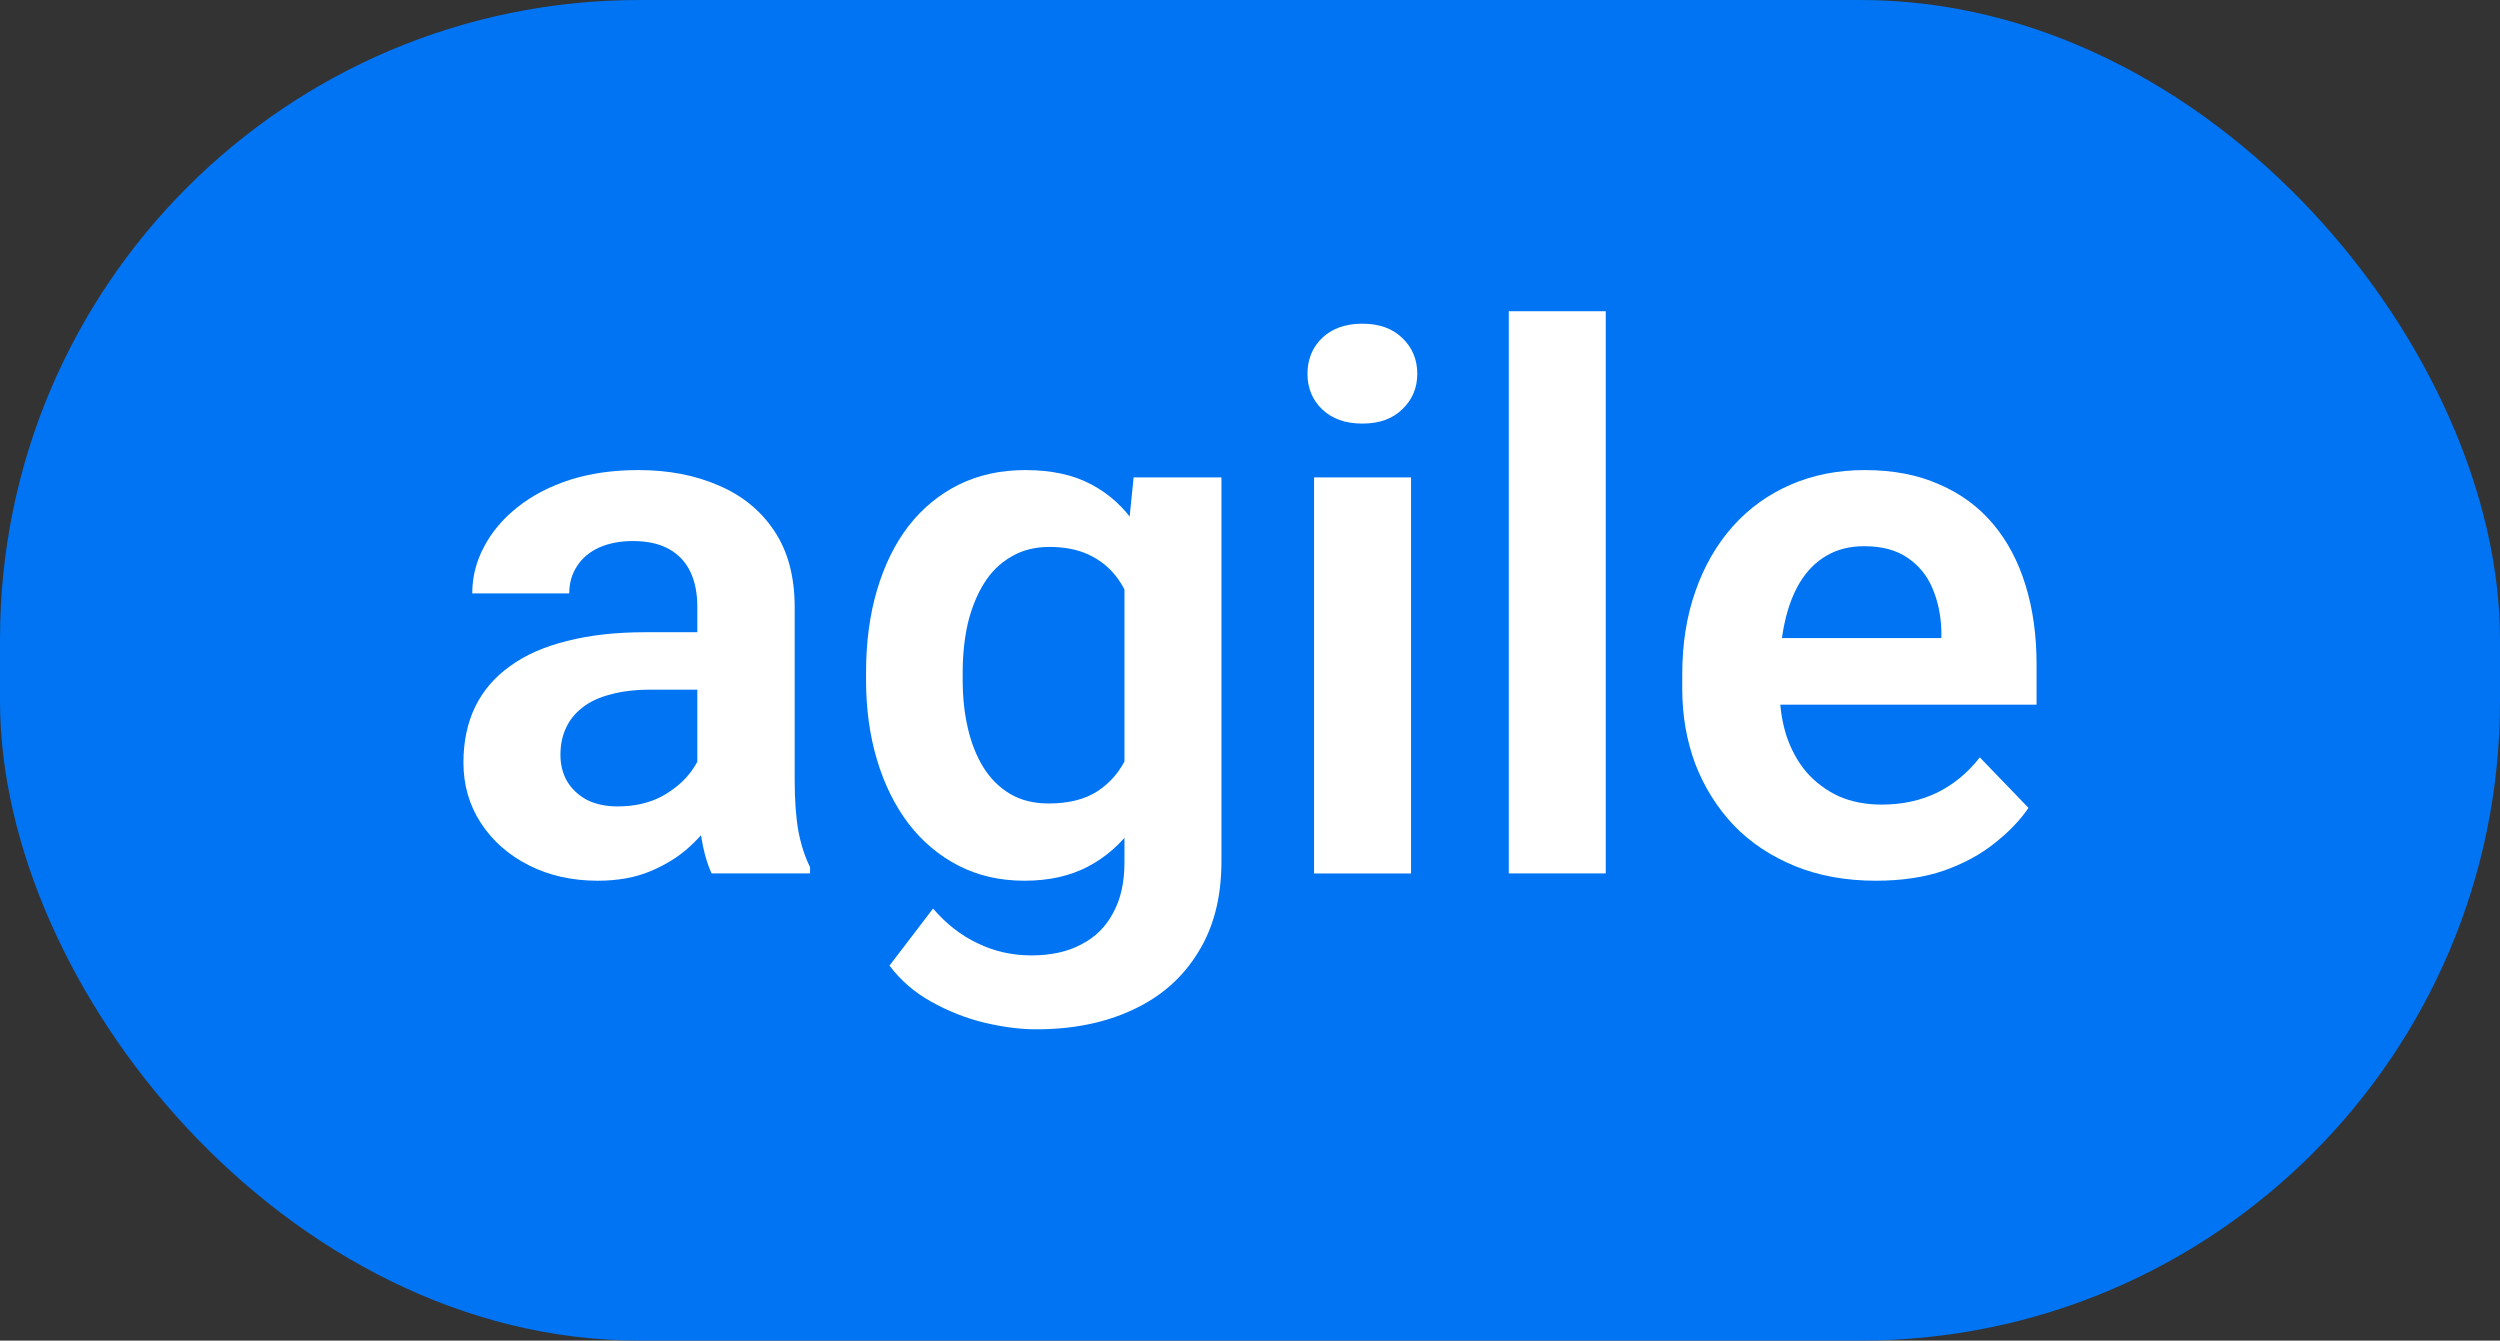
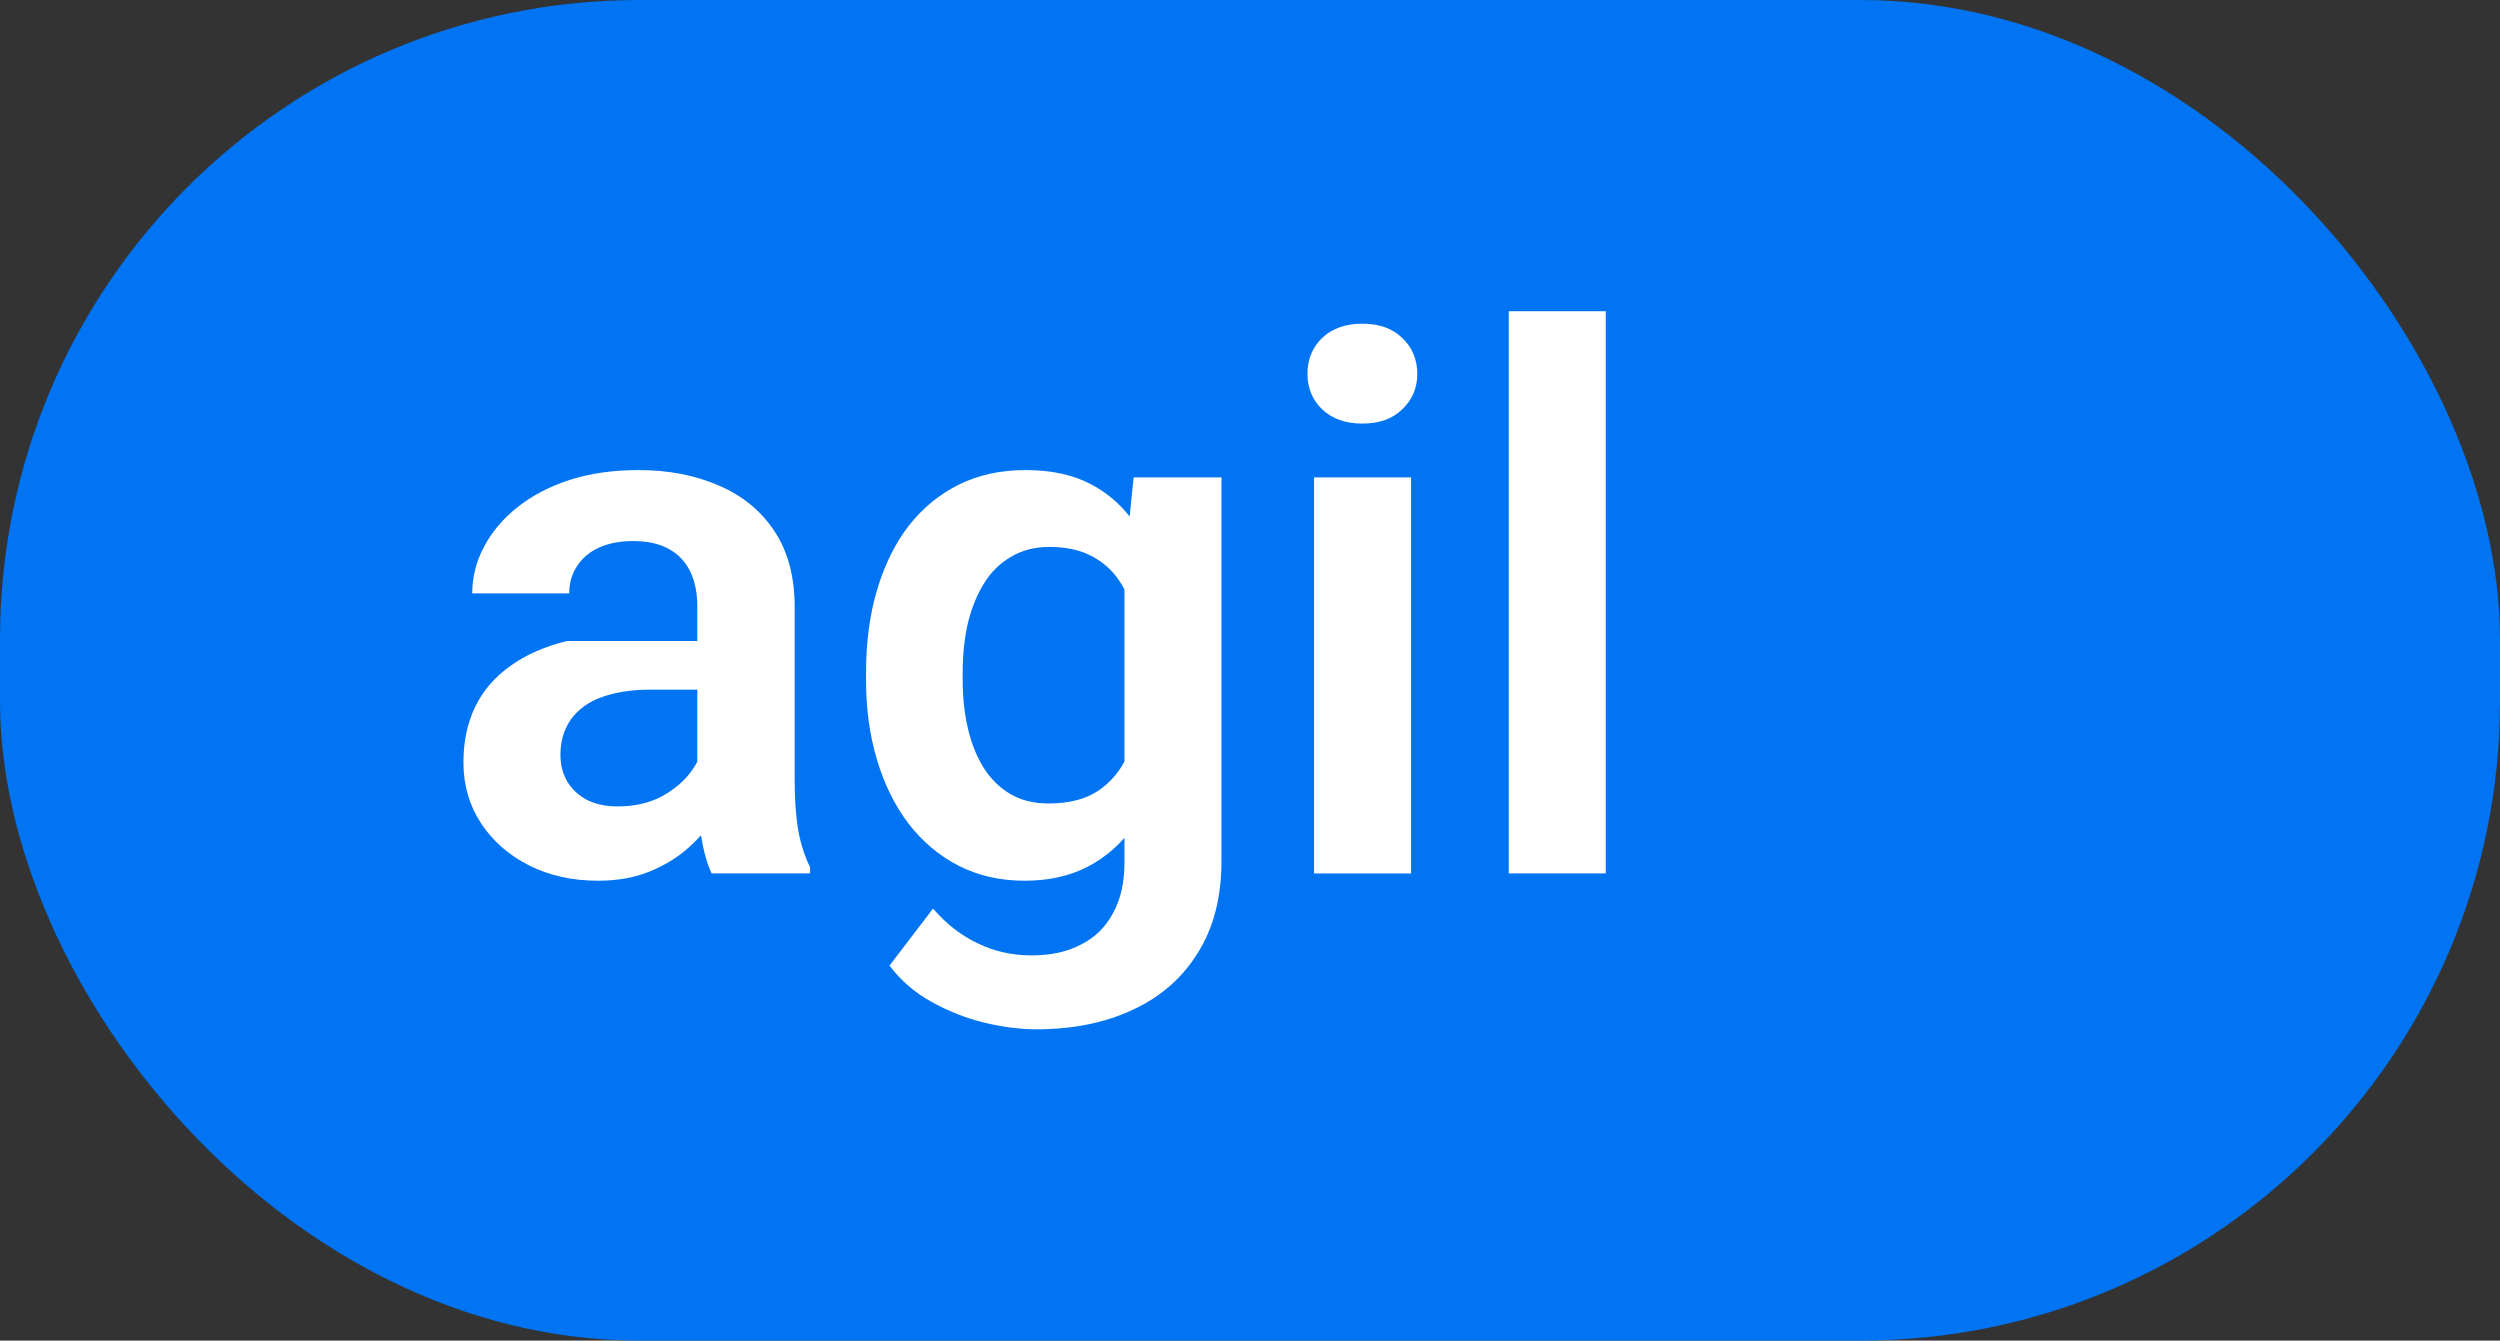
<svg xmlns="http://www.w3.org/2000/svg" width="69" height="37" viewBox="0 0 69 37" fill="none">
  <rect x="0" y="0" width="69" height="37" fill="#333333" stroke="none" />
  <rect width="69" height="37" rx="17.646" fill="#0074F2" />
-   <path d="M51.774 24.308C50.946 24.308 50.202 24.173 49.542 23.904C48.882 23.634 48.319 23.261 47.855 22.782C47.397 22.298 47.043 21.735 46.794 21.096C46.551 20.449 46.43 19.755 46.43 19.015V18.61C46.43 17.769 46.551 17.004 46.794 16.317C47.036 15.624 47.38 15.028 47.824 14.529C48.269 14.031 48.801 13.647 49.42 13.378C50.04 13.108 50.724 12.974 51.471 12.974C52.246 12.974 52.929 13.105 53.522 13.368C54.114 13.623 54.609 13.987 55.007 14.459C55.404 14.93 55.704 15.496 55.906 16.156C56.108 16.809 56.209 17.533 56.209 18.328V19.449H47.642V17.61H53.582V17.408C53.569 16.984 53.488 16.597 53.34 16.247C53.192 15.89 52.963 15.607 52.653 15.398C52.343 15.183 51.943 15.075 51.451 15.075C51.054 15.075 50.707 15.162 50.41 15.338C50.121 15.506 49.878 15.748 49.683 16.065C49.495 16.375 49.353 16.745 49.259 17.176C49.164 17.607 49.117 18.085 49.117 18.61V19.015C49.117 19.473 49.178 19.897 49.299 20.287C49.427 20.678 49.612 21.018 49.855 21.308C50.104 21.59 50.4 21.813 50.744 21.974C51.094 22.129 51.491 22.207 51.936 22.207C52.495 22.207 53 22.099 53.451 21.883C53.909 21.661 54.306 21.335 54.643 20.904L55.987 22.298C55.758 22.634 55.448 22.958 55.057 23.267C54.673 23.577 54.209 23.83 53.663 24.025C53.118 24.214 52.488 24.308 51.774 24.308Z" fill="white" />
  <path d="M44.319 8.59V24.106H41.642V8.59H44.319Z" fill="white" />
  <path d="M38.945 13.176V24.107H36.268V13.176H38.945ZM36.086 10.318C36.086 9.92 36.221 9.59 36.49 9.328C36.766 9.065 37.137 8.934 37.601 8.934C38.066 8.934 38.433 9.065 38.702 9.328C38.978 9.59 39.117 9.92 39.117 10.318C39.117 10.708 38.978 11.035 38.702 11.297C38.433 11.56 38.066 11.691 37.601 11.691C37.137 11.691 36.766 11.56 36.49 11.297C36.221 11.035 36.086 10.708 36.086 10.318Z" fill="white" />
  <path d="M31.288 13.176H33.712V23.773C33.712 24.762 33.497 25.601 33.066 26.288C32.641 26.982 32.045 27.507 31.277 27.864C30.51 28.227 29.617 28.409 28.601 28.409C28.163 28.409 27.688 28.349 27.176 28.227C26.671 28.106 26.183 27.914 25.711 27.652C25.247 27.396 24.86 27.062 24.55 26.651L25.752 25.076C26.116 25.5 26.526 25.82 26.984 26.035C27.442 26.258 27.937 26.369 28.469 26.369C29.008 26.369 29.466 26.268 29.843 26.066C30.227 25.87 30.52 25.581 30.722 25.197C30.931 24.82 31.035 24.355 31.035 23.803V15.671L31.288 13.176ZM23.903 18.772V18.56C23.903 17.725 24.004 16.967 24.206 16.287C24.408 15.6 24.698 15.011 25.075 14.519C25.459 14.028 25.92 13.647 26.459 13.378C27.005 13.108 27.617 12.974 28.297 12.974C29.018 12.974 29.624 13.105 30.116 13.368C30.614 13.63 31.025 14.004 31.348 14.489C31.678 14.974 31.934 15.55 32.116 16.216C32.304 16.876 32.449 17.604 32.55 18.398V18.974C32.456 19.749 32.304 20.459 32.096 21.106C31.894 21.752 31.624 22.318 31.288 22.803C30.951 23.281 30.533 23.651 30.035 23.914C29.537 24.177 28.951 24.308 28.277 24.308C27.604 24.308 26.998 24.17 26.459 23.894C25.92 23.618 25.459 23.23 25.075 22.732C24.698 22.234 24.408 21.648 24.206 20.974C24.004 20.301 23.903 19.567 23.903 18.772ZM26.57 18.56V18.772C26.57 19.244 26.617 19.685 26.712 20.095C26.806 20.506 26.951 20.87 27.146 21.186C27.341 21.496 27.587 21.739 27.883 21.914C28.18 22.089 28.533 22.176 28.944 22.176C29.496 22.176 29.947 22.062 30.298 21.833C30.655 21.597 30.924 21.277 31.106 20.873C31.294 20.462 31.416 20.001 31.47 19.489V17.903C31.436 17.499 31.362 17.125 31.247 16.782C31.14 16.439 30.988 16.142 30.793 15.893C30.597 15.644 30.348 15.449 30.045 15.307C29.742 15.166 29.382 15.095 28.964 15.095C28.56 15.095 28.207 15.186 27.904 15.368C27.601 15.543 27.351 15.789 27.156 16.105C26.961 16.422 26.812 16.789 26.712 17.206C26.617 17.624 26.57 18.075 26.57 18.56Z" fill="white" />
-   <path d="M19.246 21.782V16.742C19.246 16.371 19.182 16.051 19.054 15.782C18.926 15.513 18.731 15.304 18.468 15.156C18.206 15.008 17.872 14.933 17.468 14.933C17.111 14.933 16.798 14.994 16.529 15.115C16.266 15.236 16.064 15.408 15.923 15.63C15.781 15.846 15.711 16.095 15.711 16.378H13.034C13.034 15.927 13.142 15.499 13.357 15.095C13.572 14.684 13.879 14.32 14.276 14.004C14.68 13.681 15.162 13.428 15.721 13.246C16.287 13.065 16.919 12.974 17.62 12.974C18.448 12.974 19.186 13.115 19.832 13.398C20.485 13.674 20.997 14.092 21.368 14.65C21.745 15.21 21.933 15.913 21.933 16.762V21.53C21.933 22.075 21.967 22.543 22.034 22.934C22.108 23.318 22.216 23.651 22.358 23.934V24.106H19.64C19.512 23.83 19.415 23.48 19.347 23.055C19.28 22.624 19.246 22.2 19.246 21.782ZM19.62 17.449L19.64 19.035H17.953C17.536 19.035 17.169 19.078 16.852 19.166C16.536 19.247 16.276 19.368 16.074 19.53C15.872 19.685 15.721 19.873 15.62 20.095C15.519 20.311 15.468 20.557 15.468 20.833C15.468 21.102 15.529 21.345 15.65 21.56C15.778 21.776 15.96 21.947 16.196 22.075C16.438 22.197 16.721 22.257 17.044 22.257C17.515 22.257 17.926 22.163 18.276 21.974C18.627 21.779 18.899 21.543 19.095 21.267C19.29 20.991 19.395 20.729 19.408 20.479L20.176 21.631C20.081 21.907 19.94 22.2 19.751 22.51C19.563 22.82 19.32 23.109 19.024 23.378C18.728 23.648 18.371 23.87 17.953 24.045C17.536 24.22 17.051 24.308 16.499 24.308C15.791 24.308 15.159 24.166 14.6 23.884C14.04 23.601 13.599 23.213 13.276 22.722C12.953 22.23 12.791 21.671 12.791 21.045C12.791 20.466 12.899 19.954 13.114 19.509C13.33 19.065 13.65 18.691 14.074 18.388C14.498 18.078 15.024 17.846 15.65 17.691C16.283 17.529 17.007 17.449 17.822 17.449H19.62Z" fill="white" />
+   <path d="M19.246 21.782V16.742C19.246 16.371 19.182 16.051 19.054 15.782C18.926 15.513 18.731 15.304 18.468 15.156C18.206 15.008 17.872 14.933 17.468 14.933C17.111 14.933 16.798 14.994 16.529 15.115C16.266 15.236 16.064 15.408 15.923 15.63C15.781 15.846 15.711 16.095 15.711 16.378H13.034C13.034 15.927 13.142 15.499 13.357 15.095C13.572 14.684 13.879 14.32 14.276 14.004C14.68 13.681 15.162 13.428 15.721 13.246C16.287 13.065 16.919 12.974 17.62 12.974C18.448 12.974 19.186 13.115 19.832 13.398C20.485 13.674 20.997 14.092 21.368 14.65C21.745 15.21 21.933 15.913 21.933 16.762V21.53C21.933 22.075 21.967 22.543 22.034 22.934C22.108 23.318 22.216 23.651 22.358 23.934V24.106H19.64C19.512 23.83 19.415 23.48 19.347 23.055C19.28 22.624 19.246 22.2 19.246 21.782ZM19.62 17.449L19.64 19.035H17.953C17.536 19.035 17.169 19.078 16.852 19.166C16.536 19.247 16.276 19.368 16.074 19.53C15.872 19.685 15.721 19.873 15.62 20.095C15.519 20.311 15.468 20.557 15.468 20.833C15.468 21.102 15.529 21.345 15.65 21.56C15.778 21.776 15.96 21.947 16.196 22.075C16.438 22.197 16.721 22.257 17.044 22.257C17.515 22.257 17.926 22.163 18.276 21.974C18.627 21.779 18.899 21.543 19.095 21.267C19.29 20.991 19.395 20.729 19.408 20.479L20.176 21.631C20.081 21.907 19.94 22.2 19.751 22.51C19.563 22.82 19.32 23.109 19.024 23.378C18.728 23.648 18.371 23.87 17.953 24.045C17.536 24.22 17.051 24.308 16.499 24.308C15.791 24.308 15.159 24.166 14.6 23.884C14.04 23.601 13.599 23.213 13.276 22.722C12.953 22.23 12.791 21.671 12.791 21.045C12.791 20.466 12.899 19.954 13.114 19.509C13.33 19.065 13.65 18.691 14.074 18.388C14.498 18.078 15.024 17.846 15.65 17.691H19.62Z" fill="white" />
</svg>